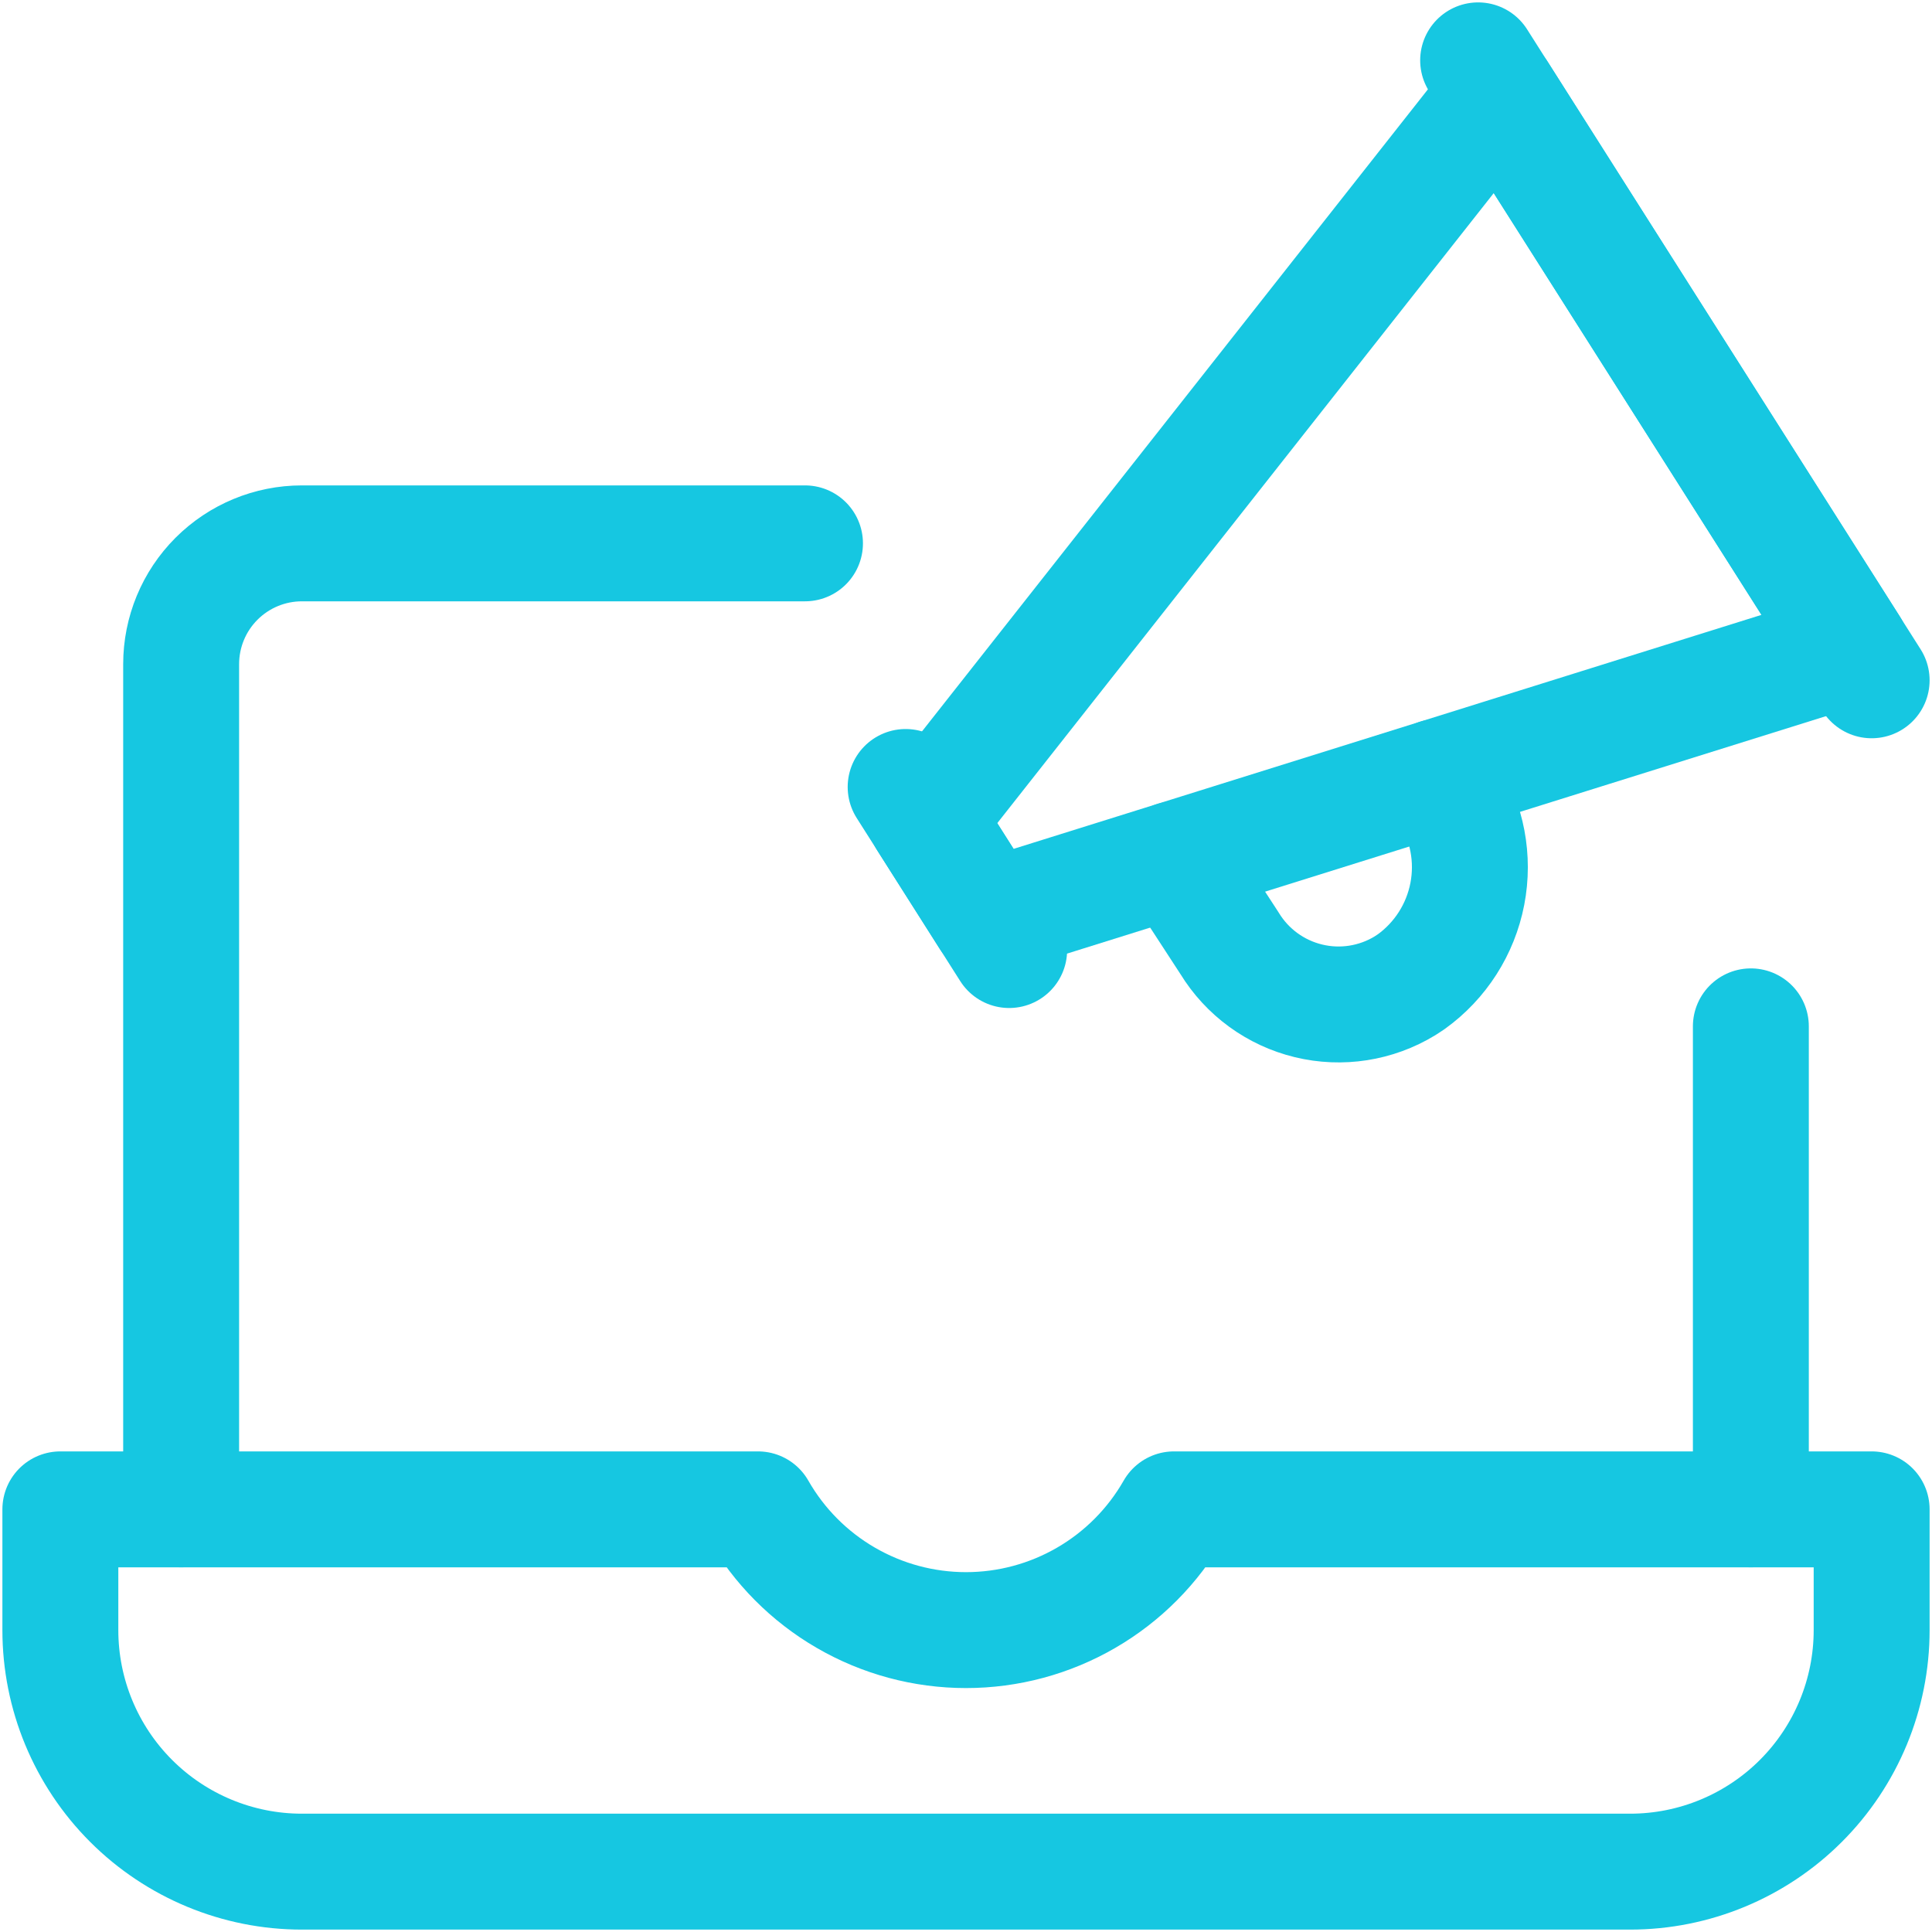
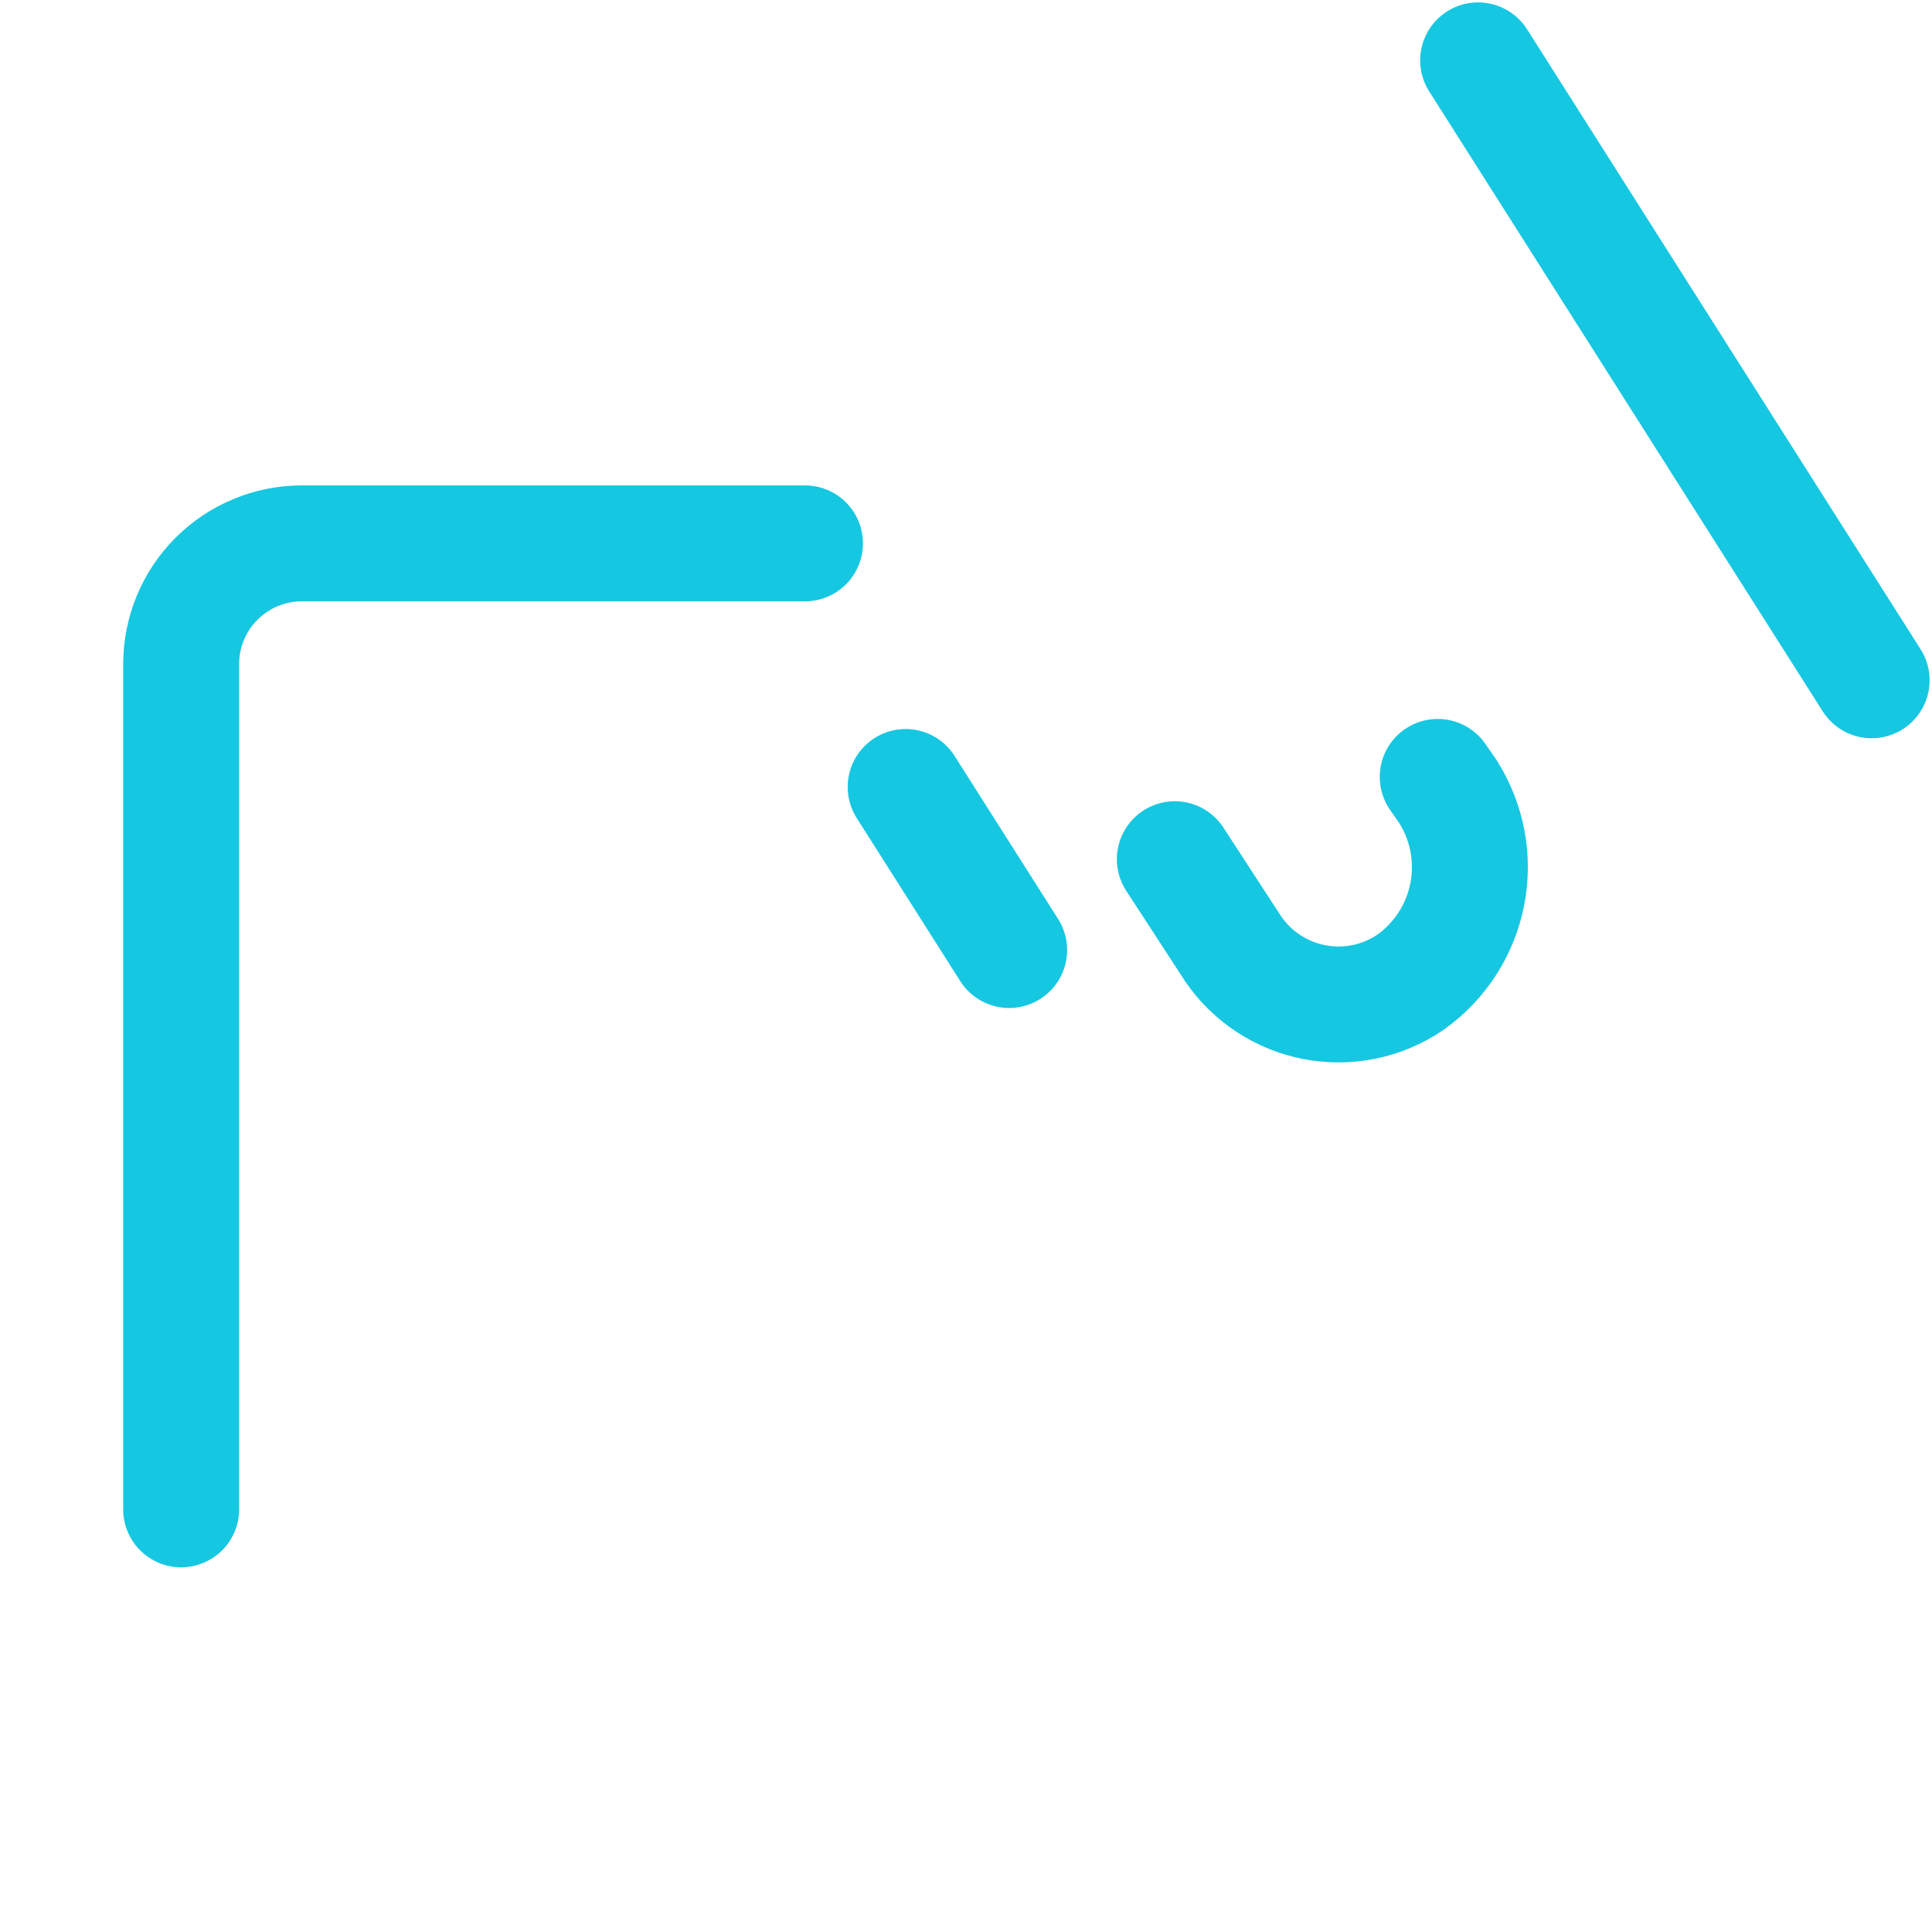
<svg xmlns="http://www.w3.org/2000/svg" width="50" height="50" viewBox="0 0 50 50" fill="none">
  <g clip-path="url(#clip0_338_231)">
    <path d="M23.438 20.367L26.117 24.587" stroke="#16C7E1" stroke-width="3" stroke-linecap="round" stroke-linejoin="round" />
    <path d="M38.254 1.562L48.438 17.606" stroke="#16C7E1" stroke-width="3" stroke-linecap="round" stroke-linejoin="round" />
-     <path d="M47.902 16.76L25.581 23.744L23.973 21.21L38.79 2.406L47.902 16.76Z" stroke="#16C7E1" stroke-width="3" stroke-linecap="round" stroke-linejoin="round" />
    <path d="M30.404 22.236L31.821 24.413C32.277 25.16 33.012 25.696 33.863 25.902C34.714 26.109 35.612 25.968 36.36 25.513L36.523 25.406C37.278 24.862 37.797 24.05 37.974 23.136C38.151 22.221 37.971 21.274 37.473 20.488L37.208 20.106" stroke="#16C7E1" stroke-width="3" stroke-linecap="round" stroke-linejoin="round" />
-     <path d="M45.312 26.562V39.062" stroke="#16C7E1" stroke-width="3" stroke-linecap="round" stroke-linejoin="round" />
    <path d="M4.688 39.062V17.188C4.688 16.359 5.017 15.564 5.603 14.978C6.189 14.392 6.984 14.062 7.812 14.062H20.833" stroke="#16C7E1" stroke-width="3" stroke-linecap="round" stroke-linejoin="round" />
-     <path d="M30.383 39.062C29.841 40.012 29.058 40.8 28.112 41.349C27.167 41.898 26.093 42.187 25 42.187C23.907 42.187 22.833 41.898 21.888 41.349C20.942 40.8 20.159 40.012 19.617 39.062H1.562V42.188C1.562 43.845 2.221 45.435 3.393 46.607C4.565 47.779 6.155 48.438 7.812 48.438H42.188C43.845 48.438 45.435 47.779 46.607 46.607C47.779 45.435 48.438 43.845 48.438 42.188V39.062H30.383Z" stroke="#16C7E1" stroke-width="3" stroke-linecap="round" stroke-linejoin="round" />
  </g>
  <defs>
    <clipPath id="clip0_338_231">
      <rect width="50" height="50" fill="white" />
    </clipPath>
  </defs>
</svg>